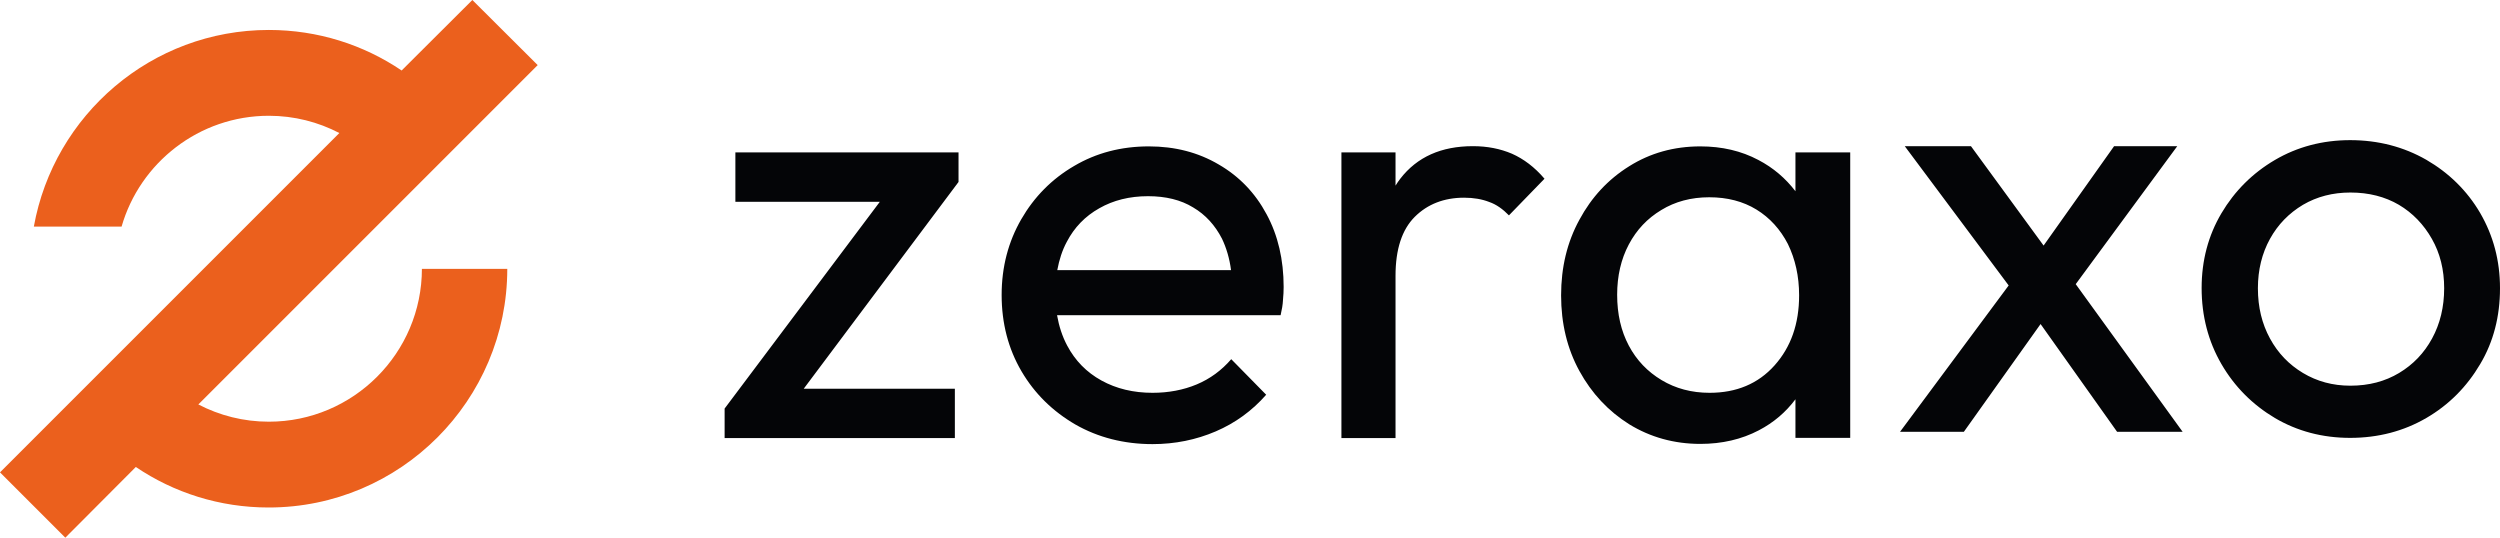
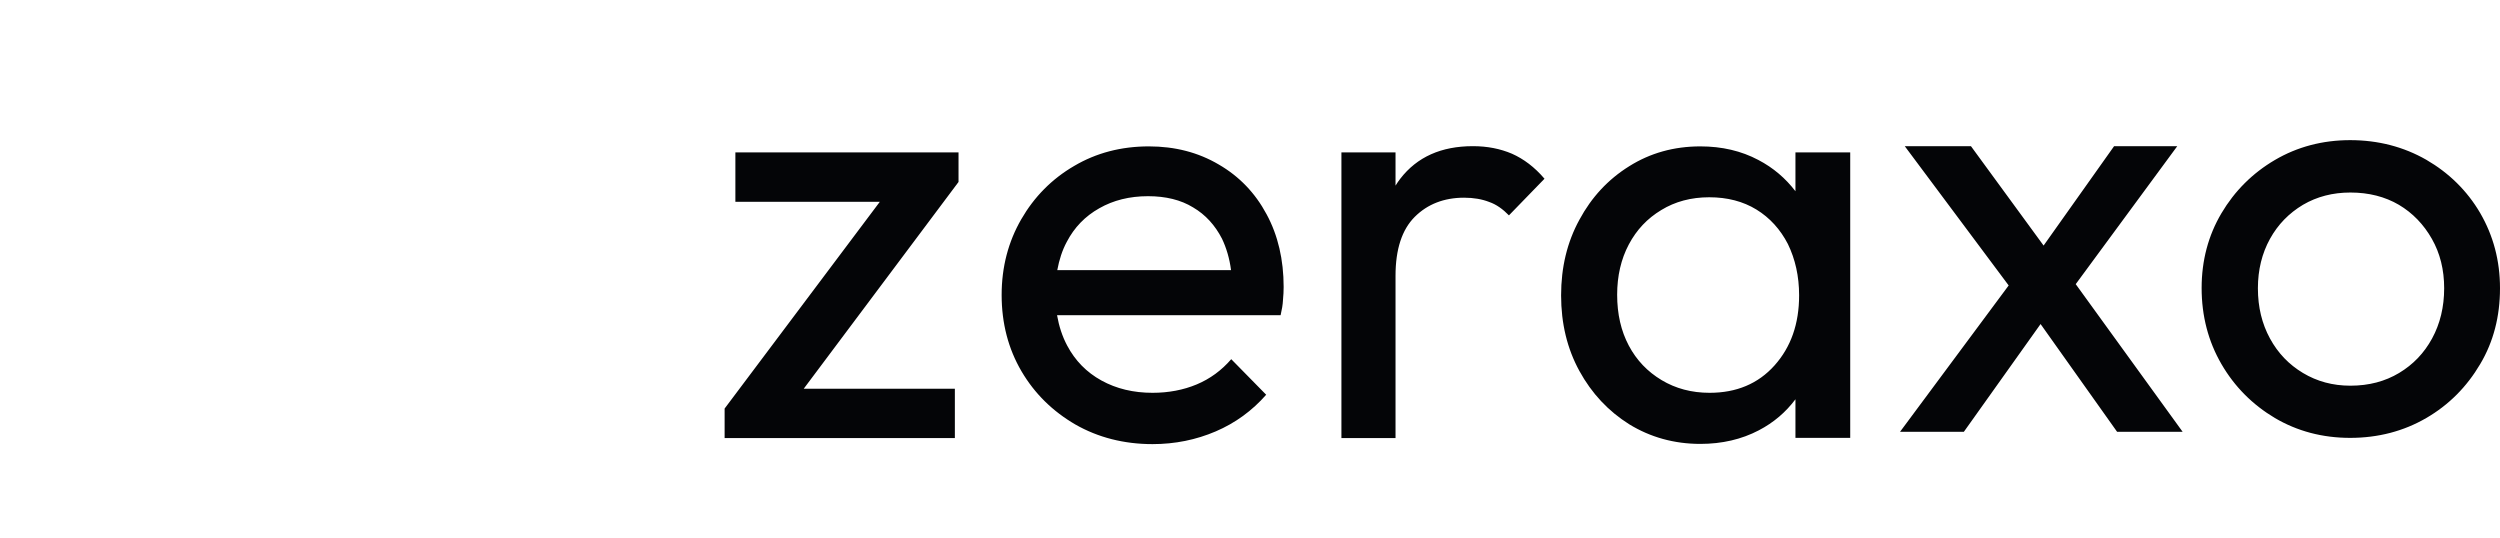
<svg xmlns="http://www.w3.org/2000/svg" width="195" height="42" viewBox="0 0 195 42" fill="none">
-   <path d="M32.909 20.953C32.909 20.97 32.909 20.97 32.909 20.953C32.909 27.545 27.545 32.892 20.97 32.892C18.985 32.892 17.119 32.405 15.471 31.547L31.564 15.454L36.424 10.594L41.94 5.078L36.844 0L31.328 5.499C28.369 3.498 24.804 2.337 20.97 2.337C11.822 2.337 4.204 8.963 2.64 17.674H9.484C10.914 12.696 15.521 9.03 20.97 9.03C22.954 9.03 24.821 9.518 26.469 10.376L10.376 26.469L5.516 31.328L0 36.844L5.095 41.94L10.594 36.424C13.554 38.425 17.119 39.585 20.953 39.585C31.228 39.585 39.568 31.228 39.568 20.97H32.909V20.953Z" fill="#EB601D" />
  <path d="M62.691 30.32L74.765 14.193V11.889H57.36V15.74H68.627L56.52 31.867V34.17H74.479V30.32H62.691ZM96.021 21.071H82.467C82.618 20.264 82.854 19.523 83.207 18.868C83.795 17.741 84.636 16.867 85.746 16.244C86.839 15.622 88.1 15.303 89.546 15.303C90.925 15.303 92.103 15.589 93.061 16.177C94.036 16.749 94.776 17.573 95.314 18.616C95.651 19.322 95.903 20.146 96.021 21.071ZM100.073 23.391C100.107 23.038 100.124 22.702 100.124 22.382C100.124 20.264 99.687 18.363 98.795 16.715C97.904 15.05 96.66 13.756 95.062 12.831C93.465 11.889 91.648 11.418 89.614 11.418C87.461 11.418 85.511 11.923 83.778 12.948C82.046 13.957 80.668 15.353 79.659 17.102C78.65 18.851 78.128 20.818 78.128 23.005C78.128 25.224 78.65 27.209 79.675 28.957C80.701 30.706 82.114 32.085 83.879 33.111C85.645 34.12 87.663 34.641 89.9 34.641C91.648 34.641 93.296 34.305 94.827 33.649C96.357 32.993 97.669 32.035 98.762 30.79L96.037 28.016C95.281 28.89 94.389 29.546 93.347 29.983C92.304 30.42 91.144 30.639 89.9 30.639C88.403 30.639 87.075 30.32 85.914 29.68C84.754 29.041 83.863 28.133 83.24 26.956C82.854 26.233 82.601 25.443 82.45 24.585H99.888C99.989 24.148 100.057 23.761 100.073 23.391ZM117.697 16.799L120.471 13.941C119.698 13.033 118.84 12.393 117.932 11.99C117.024 11.603 116.015 11.401 114.888 11.401C112.416 11.401 110.533 12.242 109.221 13.941C109.087 14.109 108.969 14.294 108.851 14.479V11.889H104.631V34.17H108.851V21.508C108.851 19.439 109.356 17.909 110.348 16.917C111.34 15.925 112.635 15.42 114.199 15.42C114.956 15.42 115.611 15.538 116.166 15.757C116.705 15.942 117.226 16.312 117.697 16.799ZM140.331 23.038C140.331 25.258 139.692 27.074 138.414 28.503C137.136 29.933 135.438 30.639 133.352 30.639C131.94 30.639 130.696 30.303 129.602 29.647C128.509 28.991 127.652 28.1 127.046 26.956C126.441 25.813 126.138 24.501 126.138 22.988C126.138 21.525 126.441 20.213 127.046 19.07C127.652 17.926 128.493 17.035 129.586 16.379C130.662 15.723 131.906 15.387 133.319 15.387C134.731 15.387 135.959 15.706 137.002 16.345C138.044 16.984 138.868 17.892 139.457 19.036C140.028 20.213 140.331 21.541 140.331 23.038ZM140.045 34.154H144.317V11.889H140.045V14.916C139.272 13.907 138.313 13.083 137.153 12.478C135.824 11.771 134.311 11.418 132.629 11.418C130.561 11.418 128.711 11.94 127.08 12.965C125.432 13.991 124.137 15.387 123.196 17.136C122.237 18.884 121.766 20.852 121.766 23.038C121.766 25.224 122.237 27.192 123.196 28.941C124.154 30.689 125.449 32.068 127.08 33.094C128.728 34.103 130.578 34.624 132.629 34.624C134.311 34.624 135.841 34.271 137.187 33.565C138.347 32.96 139.289 32.153 140.045 31.143V34.154ZM170.247 33.683L161.906 22.164L169.827 11.401H164.9L159.401 19.154L153.734 11.401H148.571L156.676 22.265L148.201 33.683H153.179L159.165 25.275L165.135 33.683H170.247ZM190.645 22.483C190.645 23.946 190.326 25.258 189.703 26.401C189.081 27.545 188.224 28.436 187.131 29.092C186.037 29.748 184.776 30.084 183.33 30.084C181.951 30.084 180.724 29.748 179.631 29.092C178.537 28.436 177.68 27.545 177.058 26.401C176.435 25.258 176.116 23.963 176.116 22.483C176.116 21.054 176.435 19.759 177.058 18.632C177.68 17.506 178.537 16.631 179.631 15.975C180.724 15.336 181.951 15.017 183.33 15.017C184.759 15.017 186.021 15.336 187.114 15.975C188.19 16.614 189.048 17.506 189.687 18.632C190.326 19.759 190.645 21.037 190.645 22.483ZM195 22.483C195 20.331 194.479 18.38 193.453 16.614C192.428 14.866 191.015 13.486 189.249 12.461C187.484 11.452 185.499 10.931 183.313 10.931C181.161 10.931 179.193 11.452 177.444 12.478C175.696 13.503 174.3 14.899 173.274 16.631C172.248 18.363 171.727 20.314 171.727 22.466C171.727 24.652 172.248 26.637 173.274 28.402C174.3 30.168 175.696 31.564 177.444 32.606C179.193 33.632 181.144 34.154 183.313 34.154C185.499 34.154 187.484 33.632 189.249 32.606C191.015 31.581 192.411 30.168 193.453 28.402C194.496 26.654 195 24.669 195 22.483Z" fill="#040507" />
</svg>